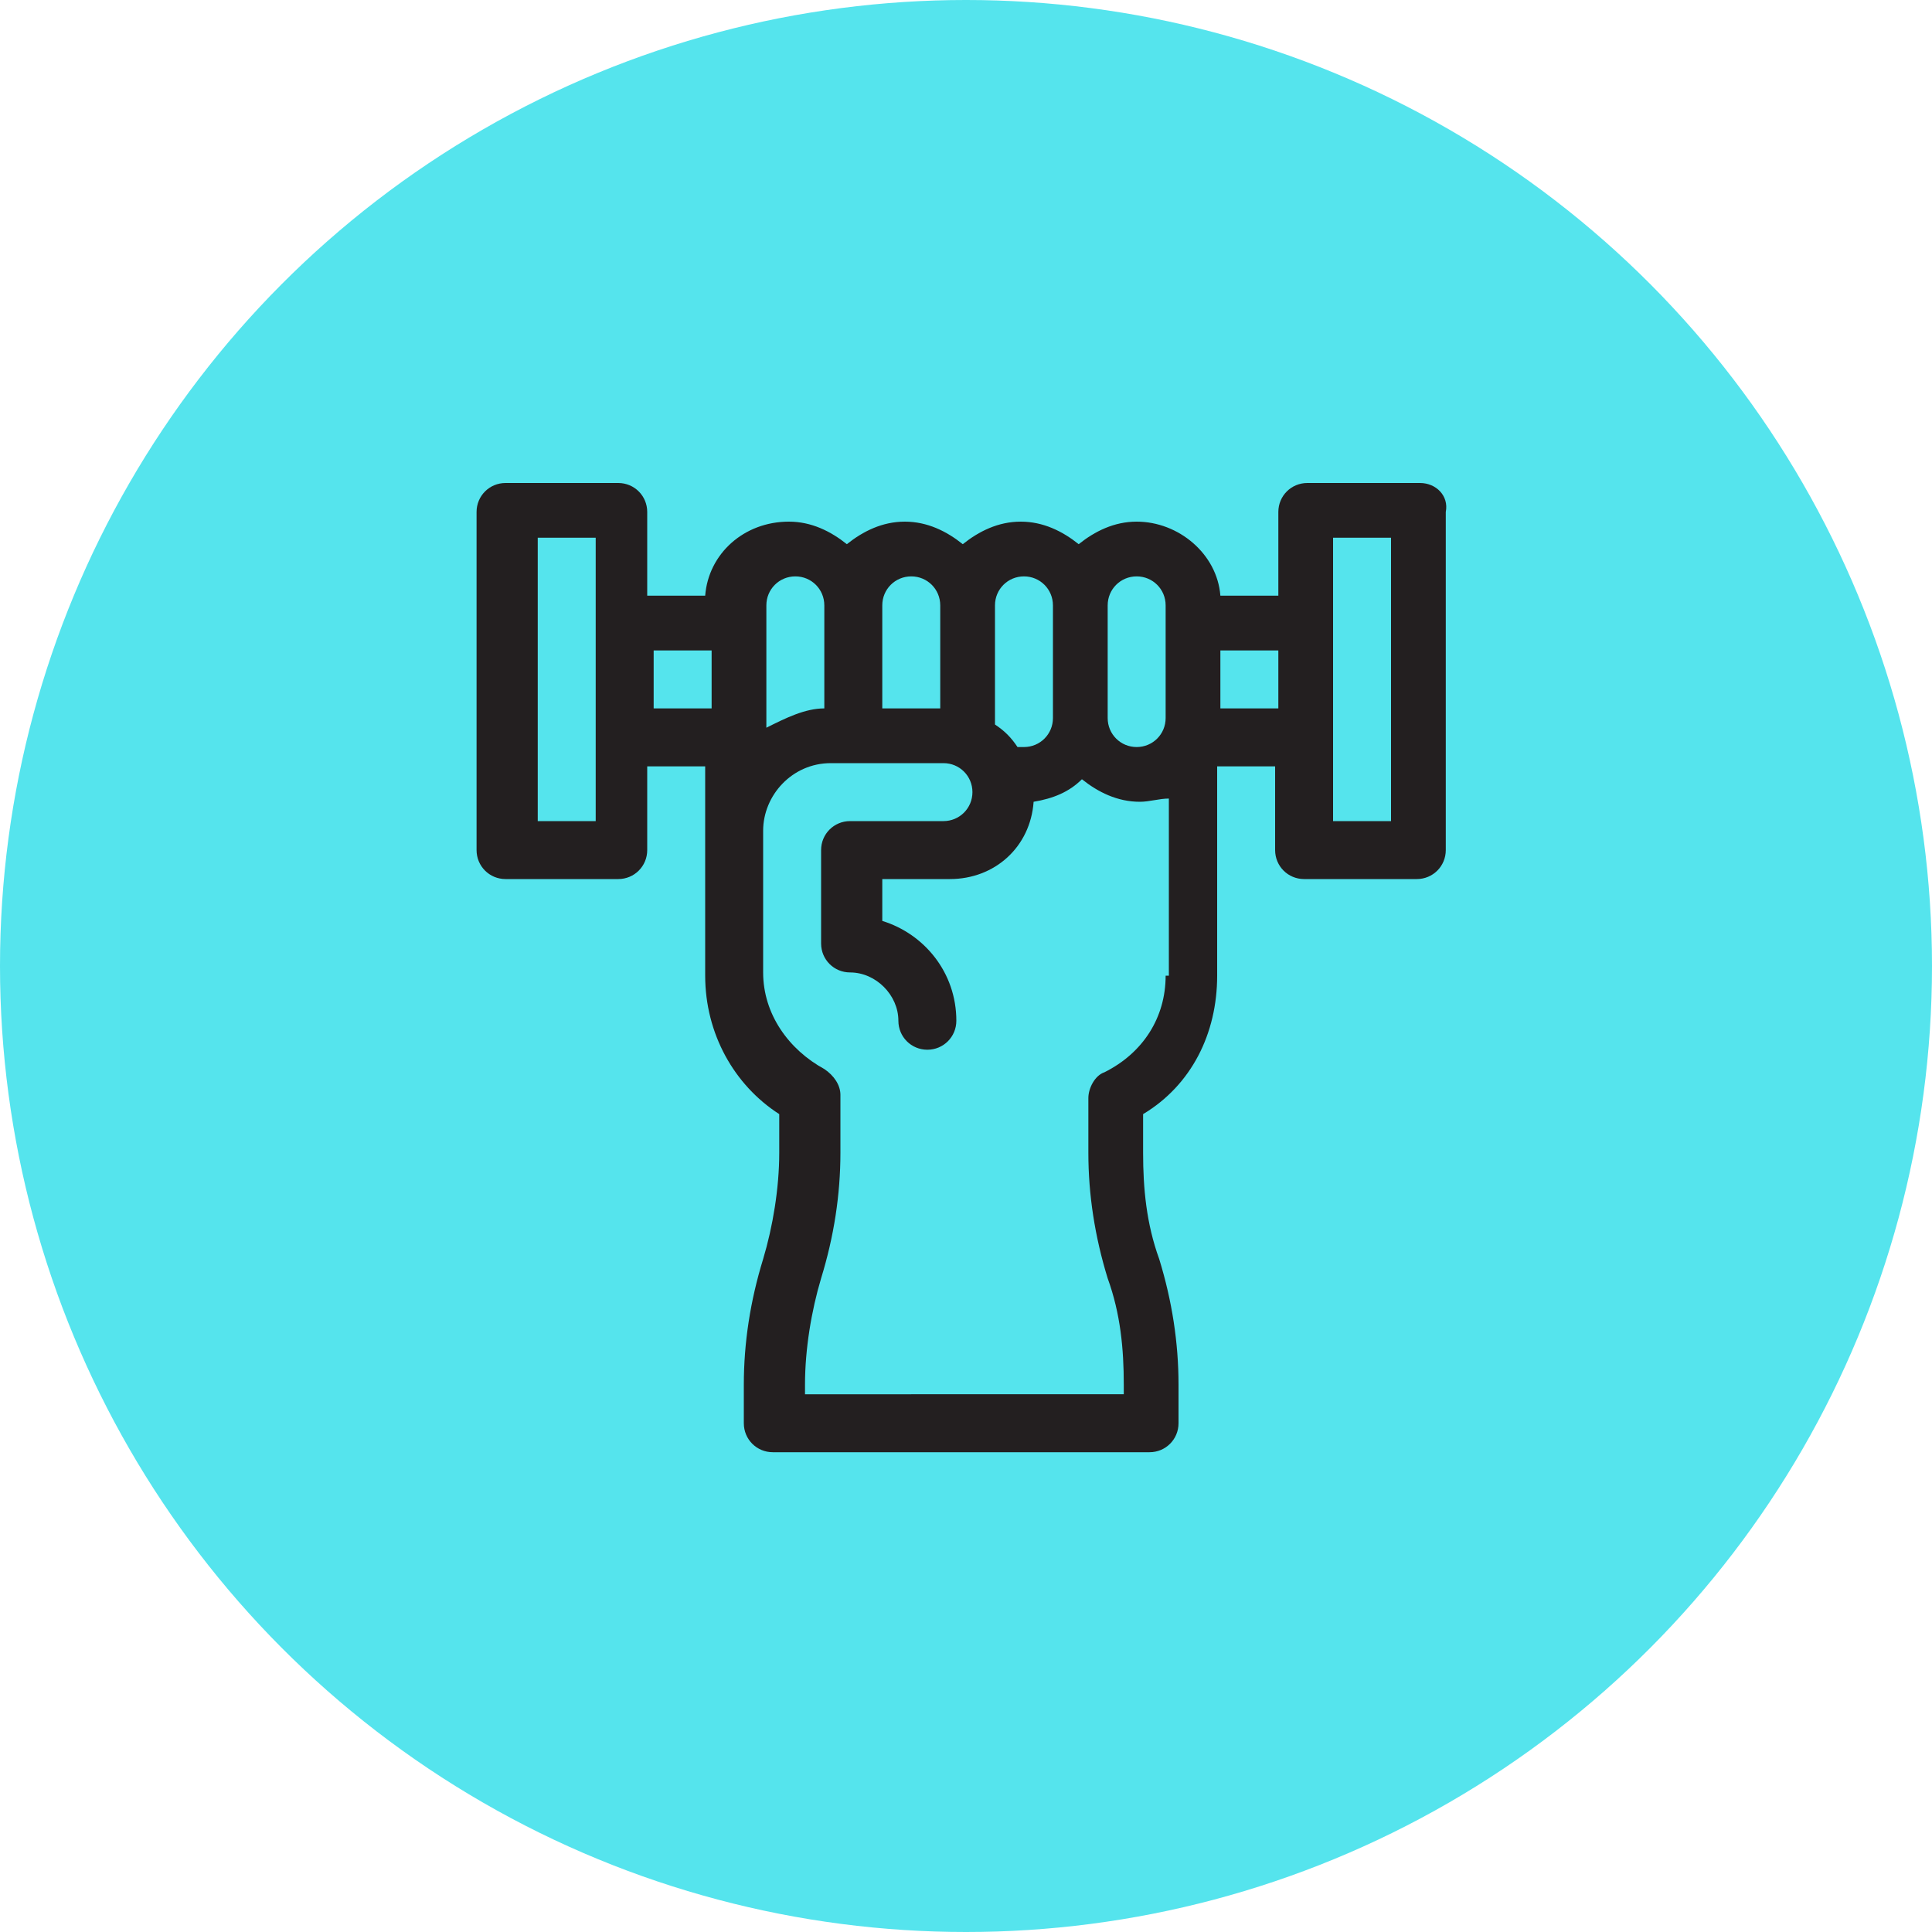
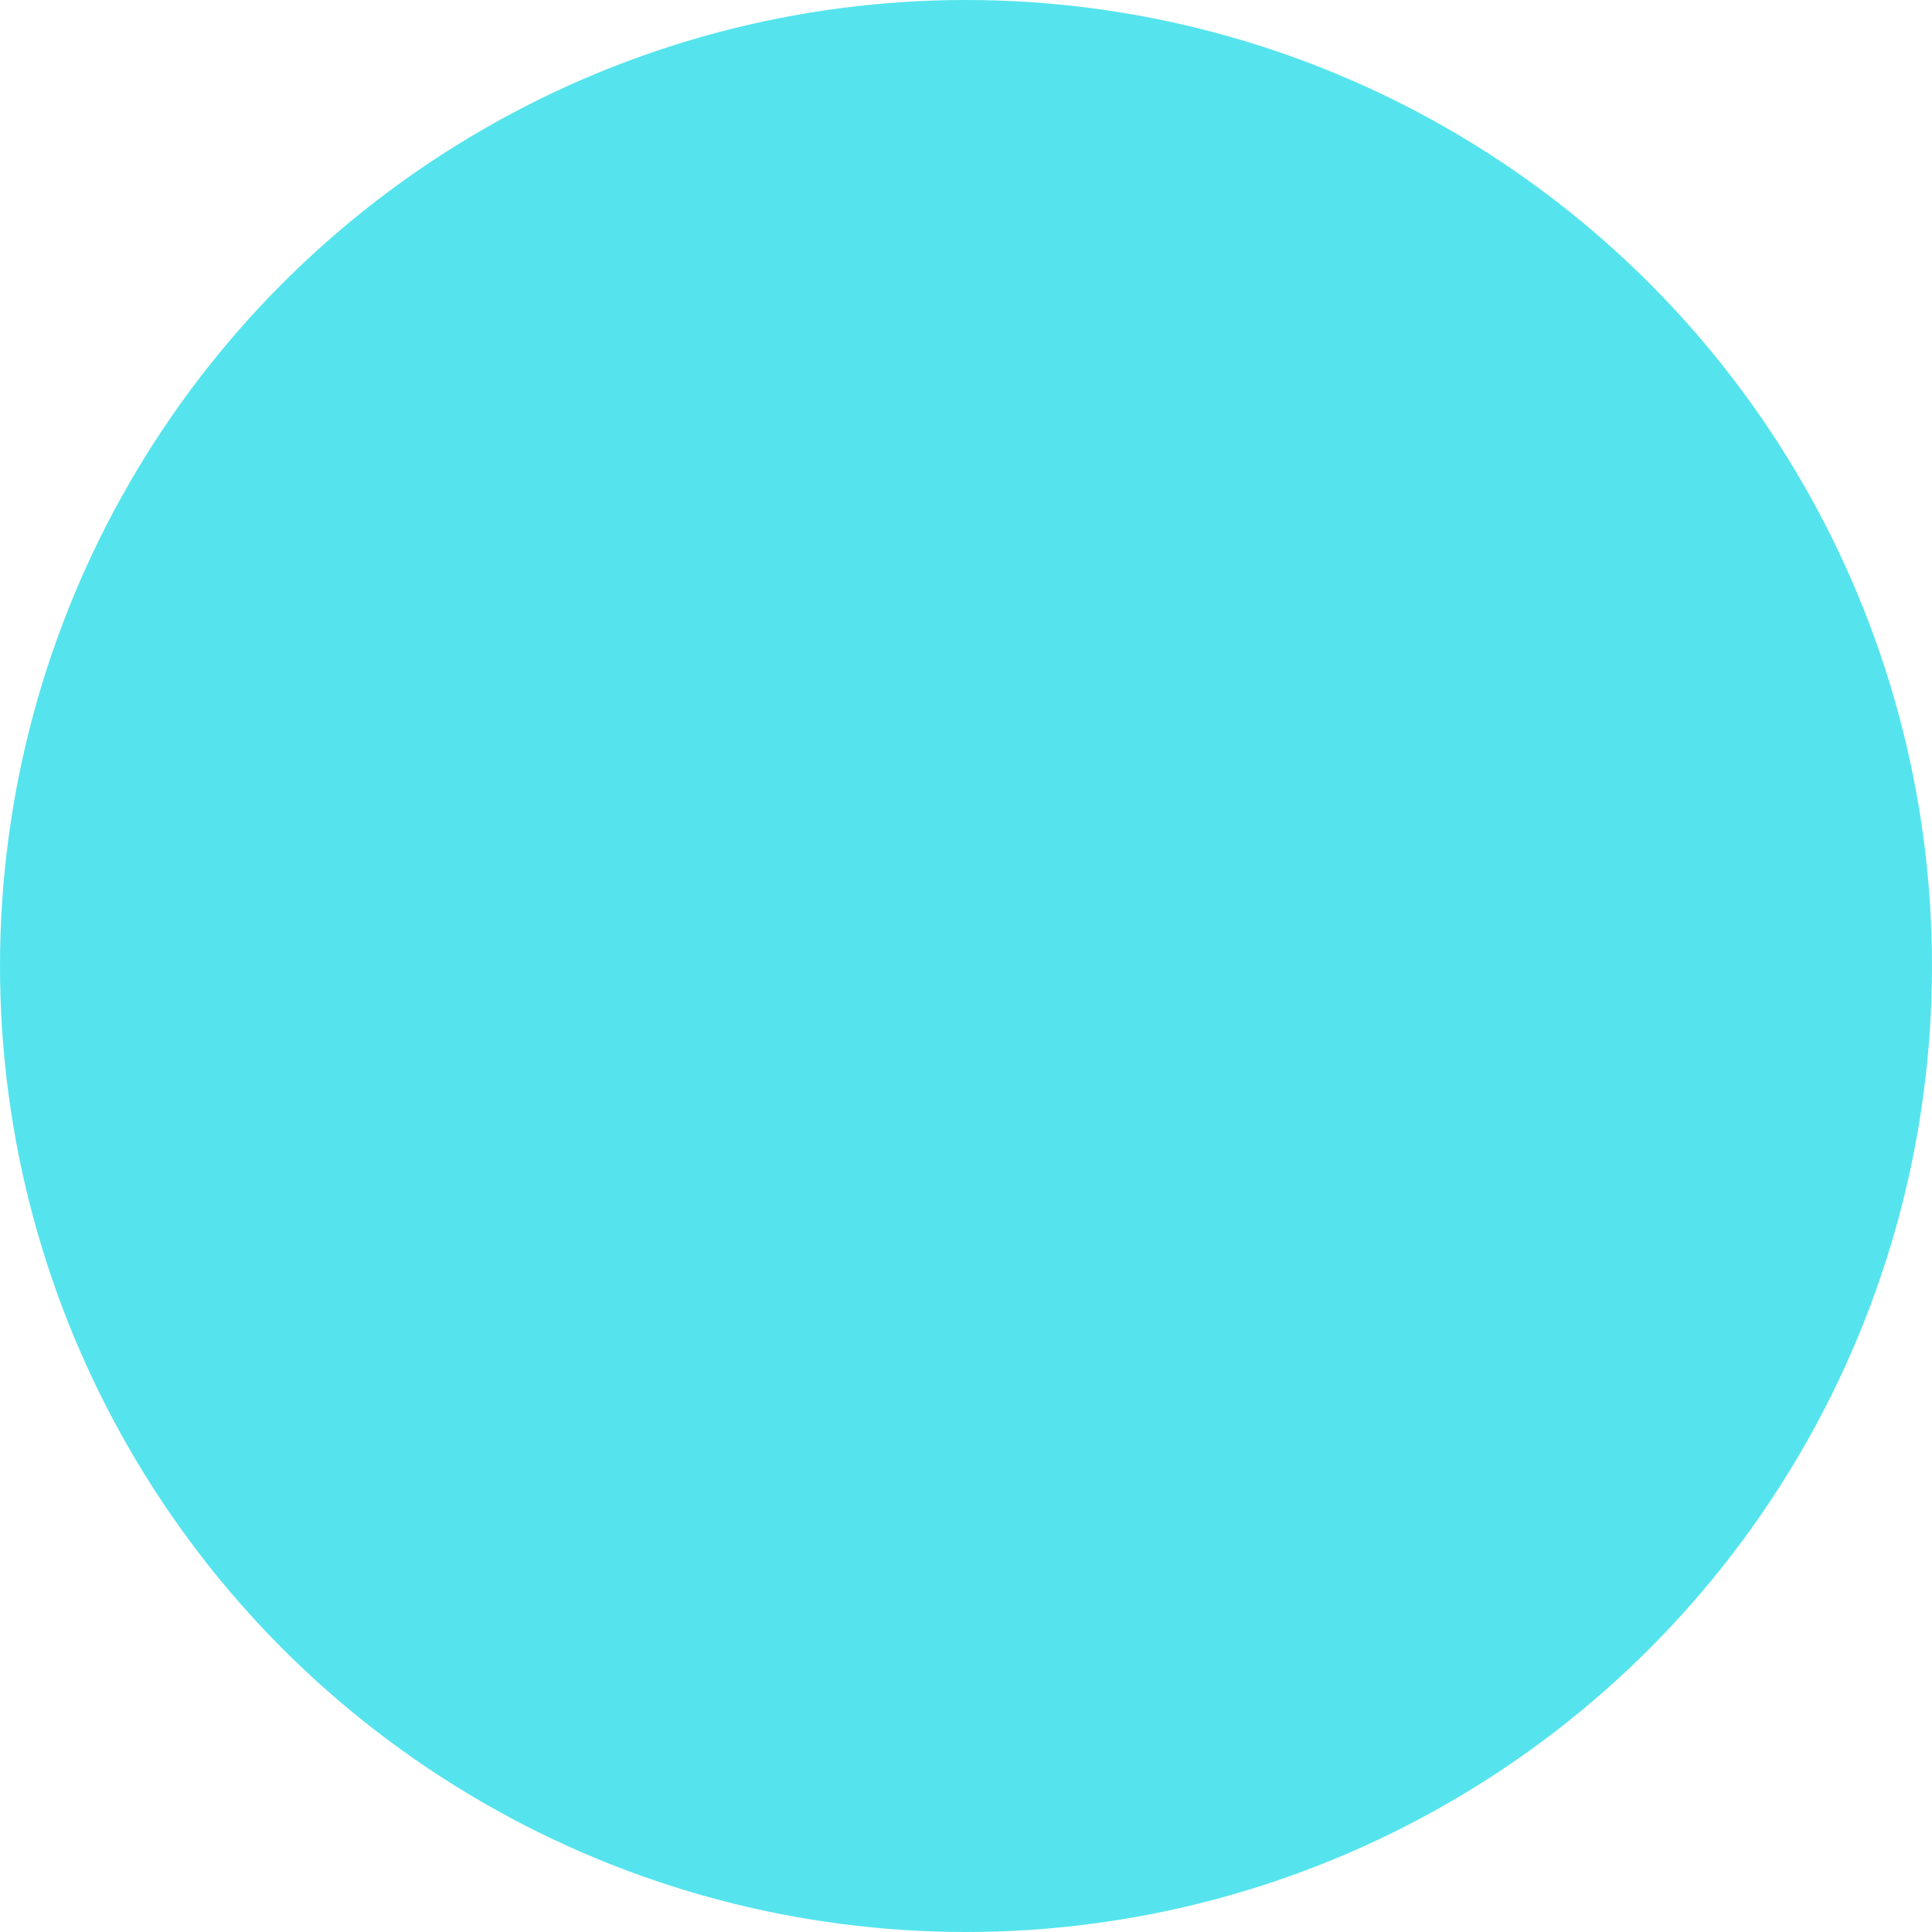
<svg xmlns="http://www.w3.org/2000/svg" version="1.1" id="Layer_1" x="0px" y="0px" width="60px" height="60px" viewBox="0 0 60 60" style="enable-background:new 0 0 60 60;" xml:space="preserve">
  <style type="text/css">
	.st0{fill-rule:evenodd;clip-rule:evenodd;fill:#55E4ED;}
	.st1{fill:#231F20;}
</style>
  <circle class="st0" cx="30" cy="30" r="30" />
-   <path class="st1" d="M44.1,15h-3.5c-0.5,0-0.9,0.4-0.9,0.9v2.6h-1.8c-0.1-1.3-1.3-2.3-2.6-2.3c-0.7,0-1.3,0.3-1.8,0.7  c-0.5-0.4-1.1-0.7-1.8-0.7c-0.7,0-1.3,0.3-1.8,0.7c-0.5-0.4-1.1-0.7-1.8-0.7c-0.7,0-1.3,0.3-1.8,0.7c-0.5-0.4-1.1-0.7-1.8-0.7  c-1.4,0-2.5,1-2.6,2.3h-1.8v-2.6c0-0.5-0.4-0.9-0.9-0.9h-3.5c-0.5,0-0.9,0.4-0.9,0.9v10.5c0,0.5,0.4,0.9,0.9,0.9h3.5  c0.5,0,0.9-0.4,0.9-0.9v-2.6h1.8v6.5c0,1.8,0.9,3.4,2.3,4.3v1.2c0,1.1-0.2,2.3-0.5,3.3c-0.4,1.3-0.6,2.6-0.6,3.9v1.2  c0,0.5,0.4,0.9,0.9,0.9h11.7c0.5,0,0.9-0.4,0.9-0.9v-1.2c0-1.3-0.2-2.6-0.6-3.9c-0.4-1.1-0.5-2.2-0.5-3.3v-1.2  c1.5-0.9,2.3-2.5,2.3-4.3v-6.5h1.8v2.6c0,0.5,0.4,0.9,0.9,0.9h3.5c0.5,0,0.9-0.4,0.9-0.9V15.9C45,15.4,44.6,15,44.1,15L44.1,15z   M18.5,25.5h-1.8v-8.8h1.8V25.5z M22.1,22h-1.8v-1.8h1.8V22z M30.9,22.3v-3.5c0-0.5,0.4-0.9,0.9-0.9c0.5,0,0.9,0.4,0.9,0.9v3.5  c0,0.5-0.4,0.9-0.9,0.9c-0.1,0-0.1,0-0.2,0c-0.2-0.3-0.4-0.5-0.7-0.7C30.9,22.4,30.9,22.4,30.9,22.3z M27.4,18.8  c0-0.5,0.4-0.9,0.9-0.9c0.5,0,0.9,0.4,0.9,0.9V22h-1.8V18.8z M23.8,18.8c0-0.5,0.4-0.9,0.9-0.9c0.5,0,0.9,0.4,0.9,0.9V22  c-0.6,0-1.2,0.3-1.8,0.6V18.8z M36.2,30.3c0,1.3-0.7,2.4-1.9,3c-0.3,0.1-0.5,0.5-0.5,0.8v1.7c0,1.3,0.2,2.6,0.6,3.9  c0.4,1.1,0.5,2.2,0.5,3.3v0.3H25v-0.3c0-1.1,0.2-2.3,0.5-3.3c0.4-1.3,0.6-2.6,0.6-3.9V34c0-0.3-0.2-0.6-0.5-0.8  c-1.1-0.6-1.9-1.7-1.9-3v-4.4c0-1.1,0.9-2.1,2.1-2.1h3.5c0.5,0,0.9,0.4,0.9,0.9c0,0.5-0.4,0.9-0.9,0.9h-2.9c-0.5,0-0.9,0.4-0.9,0.9  v2.9c0,0.5,0.4,0.9,0.9,0.9c0.8,0,1.5,0.7,1.5,1.5c0,0.5,0.4,0.9,0.9,0.9s0.9-0.4,0.9-0.9c0-1.5-1-2.7-2.3-3.1v-1.3h2.1  c1.4,0,2.5-1,2.6-2.4c0.6-0.1,1.1-0.3,1.5-0.7c0.5,0.4,1.1,0.7,1.8,0.7c0.3,0,0.6-0.1,0.9-0.1V30.3z M36.2,22.3  c0,0.5-0.4,0.9-0.9,0.9c-0.5,0-0.9-0.4-0.9-0.9v-3.5c0-0.5,0.4-0.9,0.9-0.9c0.5,0,0.9,0.4,0.9,0.9V22.3z M37.9,22v-1.8h1.8V22H37.9z   M43.2,25.5h-1.8v-8.8h1.8V25.5z" />
</svg>